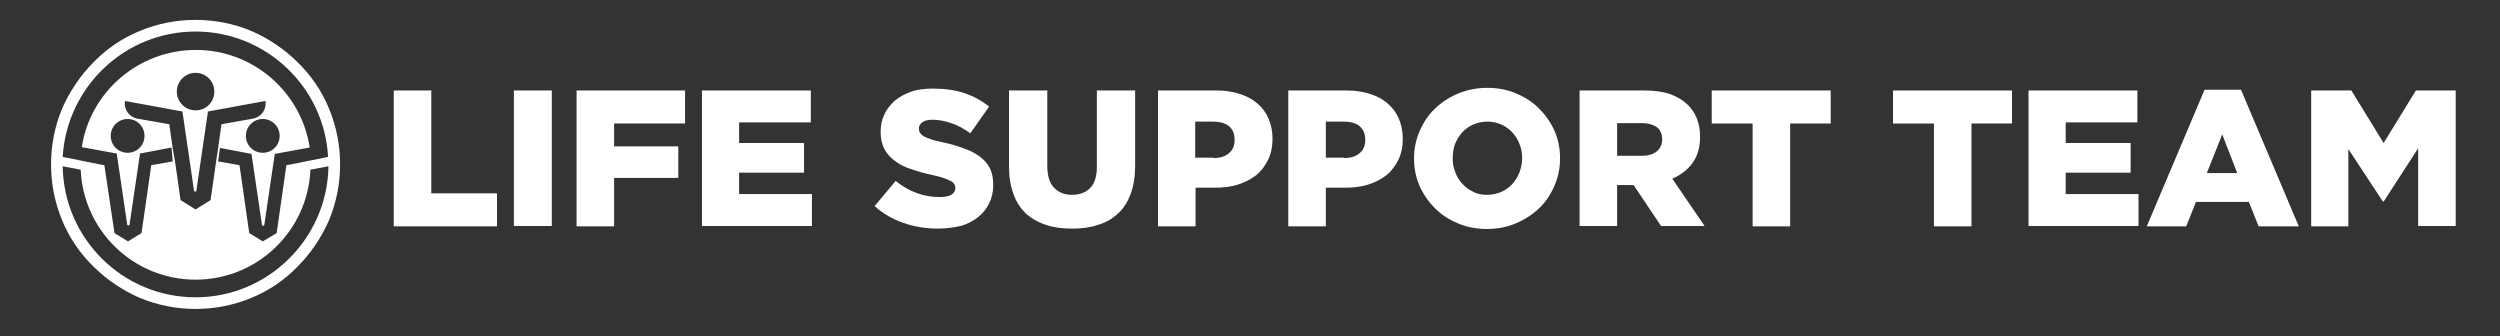
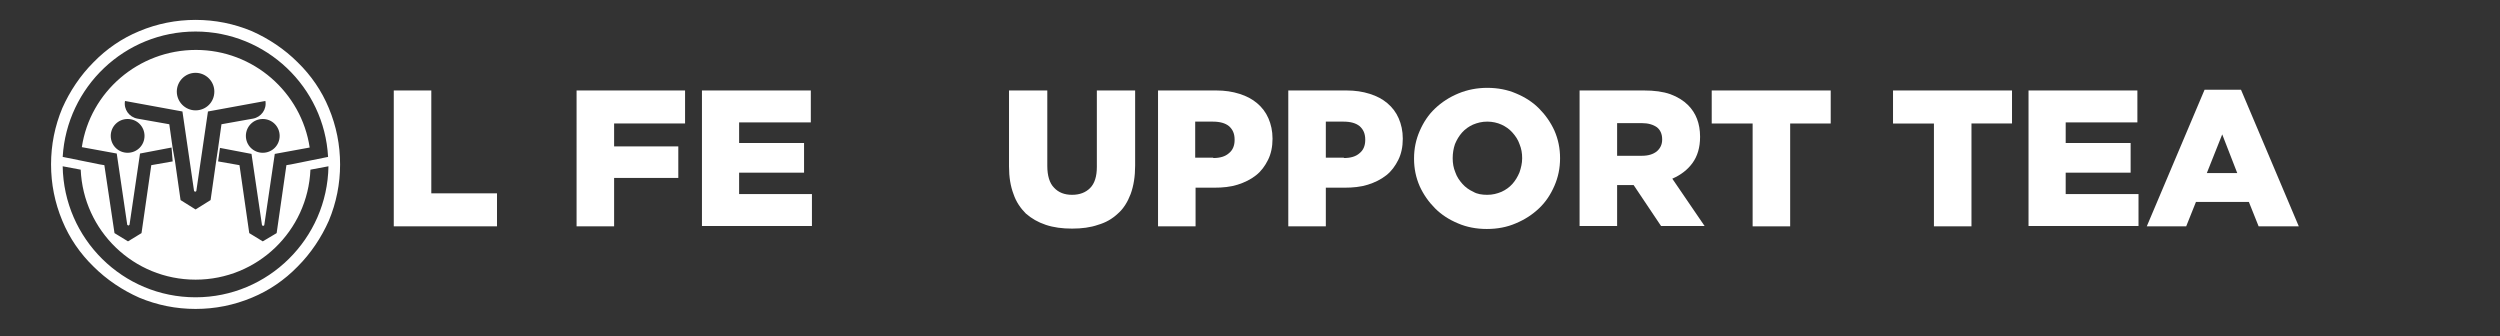
<svg xmlns="http://www.w3.org/2000/svg" version="1.1" id="Layer_1" x="0px" y="0px" viewBox="0 0 666 89.6" style="enable-background:new 0 0 666 89.6;" xml:space="preserve">
  <rect x="0" y="0" width="666" height="89.6" fill="#333333" stroke="none" />
  <style type="text/css">
	.st0{fill:#FFFFFF;}
</style>
  <g>
    <path class="st0" d="M104.9,24.1h10v27.4h17.5v8.8h-27.5V24.1z" />
-     <path class="st0" d="M136.9,24.1H147v36.1h-10.1V24.1z" />
+     <path class="st0" d="M136.9,24.1H147h-10.1V24.1z" />
    <path class="st0" d="M153.6,24.1h28.9v8.8h-18.9V39h17.1v8.4h-17.1v12.9h-10V24.1z" />
    <path class="st0" d="M187,24.1h29v8.5h-19.1v5.5h17.3V46h-17.3v5.7h19.4v8.5H187V24.1z" />
-     <path class="st0" d="M249.9,60.9c-3.2,0-6.3-0.5-9.2-1.5c-2.9-1-5.5-2.5-7.7-4.5l5.6-6.7c3.6,2.9,7.5,4.3,11.7,4.3   c1.3,0,2.4-0.2,3.1-0.6c0.7-0.4,1.1-1,1.1-1.8v-0.1c0-0.4-0.1-0.7-0.3-1c-0.2-0.3-0.5-0.6-1-0.8c-0.5-0.3-1.1-0.5-1.9-0.8   c-0.8-0.3-1.8-0.5-3-0.8c-1.9-0.4-3.7-0.9-5.4-1.5c-1.7-0.5-3.1-1.2-4.3-2.1c-1.2-0.8-2.2-1.9-2.9-3.1c-0.7-1.3-1.1-2.8-1.1-4.7   v-0.1c0-1.7,0.3-3.2,1-4.6c0.6-1.4,1.6-2.6,2.8-3.7c1.2-1,2.7-1.8,4.4-2.4c1.7-0.6,3.7-0.8,5.8-0.8c3.1,0,5.9,0.4,8.3,1.2   c2.4,0.8,4.6,2,6.6,3.6l-5,7.1c-1.7-1.2-3.3-2.1-5.1-2.7c-1.7-0.6-3.4-0.9-5-0.9c-1.2,0-2.1,0.2-2.7,0.7c-0.6,0.4-0.9,1-0.9,1.6   v0.1c0,0.4,0.1,0.8,0.3,1.1c0.2,0.3,0.5,0.6,1,0.9c0.5,0.3,1.1,0.5,1.9,0.8c0.8,0.3,1.8,0.5,3.1,0.8c2.1,0.4,3.9,1,5.6,1.6   c1.7,0.6,3.1,1.3,4.3,2.2c1.2,0.9,2.1,1.9,2.7,3.1c0.6,1.2,0.9,2.7,0.9,4.4v0.1c0,1.9-0.4,3.5-1.1,4.9c-0.7,1.4-1.7,2.7-3,3.7   c-1.3,1-2.8,1.8-4.6,2.3C254.1,60.6,252.1,60.9,249.9,60.9z" />
    <path class="st0" d="M285.6,60.9c-2.6,0-4.9-0.3-7-1c-2.1-0.7-3.8-1.7-5.3-3c-1.4-1.4-2.6-3.1-3.3-5.2c-0.8-2.1-1.2-4.5-1.2-7.4   V24.1h10.2v20.1c0,2.6,0.6,4.6,1.8,5.8c1.2,1.3,2.8,1.9,4.8,1.9s3.6-0.6,4.8-1.8c1.2-1.2,1.8-3.1,1.8-5.6V24.1h10.2v20   c0,2.9-0.4,5.4-1.2,7.6c-0.8,2.1-1.9,3.9-3.4,5.2c-1.5,1.4-3.2,2.4-5.3,3C290.5,60.6,288.2,60.9,285.6,60.9z" />
    <path class="st0" d="M308.5,24.1H324c2.3,0,4.3,0.3,6.2,0.9c1.9,0.6,3.4,1.4,4.7,2.5c1.3,1.1,2.3,2.4,3,4c0.7,1.6,1.1,3.4,1.1,5.4   v0.1c0,2.1-0.4,4-1.2,5.6c-0.8,1.6-1.8,3-3.2,4.1c-1.4,1.1-3,1.9-4.9,2.5c-1.9,0.6-4,0.8-6.2,0.8h-5v10.3h-10V24.1z M323.2,42.1   c1.8,0,3.2-0.4,4.2-1.3c1-0.8,1.5-2,1.5-3.5v-0.1c0-1.6-0.5-2.7-1.5-3.6c-1-0.8-2.4-1.2-4.3-1.2h-4.7v9.6H323.2z" />
    <path class="st0" d="M343.2,24.1h15.5c2.3,0,4.3,0.3,6.2,0.9c1.9,0.6,3.4,1.4,4.7,2.5c1.3,1.1,2.3,2.4,3,4c0.7,1.6,1.1,3.4,1.1,5.4   v0.1c0,2.1-0.4,4-1.2,5.6c-0.8,1.6-1.8,3-3.2,4.1c-1.4,1.1-3,1.9-4.9,2.5c-1.9,0.6-4,0.8-6.2,0.8h-5v10.3h-10V24.1z M358,42.1   c1.8,0,3.2-0.4,4.2-1.3c1-0.8,1.5-2,1.5-3.5v-0.1c0-1.6-0.5-2.7-1.5-3.6c-1-0.8-2.4-1.2-4.3-1.2h-4.7v9.6H358z" />
    <path class="st0" d="M396.1,61c-2.8,0-5.4-0.5-7.7-1.5c-2.4-1-4.4-2.3-6.1-4c-1.7-1.7-3.1-3.7-4.1-5.9c-1-2.3-1.5-4.7-1.5-7.3v-0.1   c0-2.6,0.5-5,1.5-7.3c1-2.3,2.3-4.3,4.1-6c1.8-1.7,3.8-3,6.2-4c2.4-1,5-1.5,7.7-1.5c2.8,0,5.4,0.5,7.7,1.5c2.4,1,4.4,2.3,6.1,4   c1.7,1.7,3.1,3.7,4.1,5.9c1,2.3,1.5,4.7,1.5,7.3v0.1c0,2.6-0.5,5-1.5,7.3c-1,2.3-2.3,4.3-4.1,6c-1.8,1.7-3.8,3-6.2,4   C401.5,60.5,398.9,61,396.1,61z M396.2,51.9c1.4,0,2.6-0.3,3.8-0.8c1.1-0.5,2.1-1.2,2.9-2.1c0.8-0.9,1.4-1.9,1.9-3.1   c0.4-1.2,0.7-2.4,0.7-3.7v-0.1c0-1.3-0.2-2.5-0.7-3.7c-0.4-1.2-1.1-2.2-1.9-3.1c-0.8-0.9-1.8-1.6-2.9-2.1c-1.1-0.5-2.4-0.8-3.8-0.8   c-1.4,0-2.6,0.3-3.8,0.8c-1.1,0.5-2.1,1.2-2.9,2.1c-0.8,0.9-1.4,1.9-1.9,3.1c-0.4,1.2-0.6,2.4-0.6,3.7v0.1c0,1.3,0.2,2.5,0.7,3.7   c0.4,1.2,1.1,2.2,1.9,3.1c0.8,0.9,1.8,1.6,2.9,2.1C393.5,51.7,394.8,51.9,396.2,51.9z" />
    <path class="st0" d="M420.8,24.1h17.1c2.8,0,5.1,0.3,7.1,1c1.9,0.7,3.5,1.7,4.7,2.9c2.1,2.1,3.2,4.9,3.2,8.4v0.1   c0,2.8-0.7,5.1-2,6.9c-1.3,1.8-3.1,3.2-5.4,4.2l8.6,12.6h-11.6l-7.3-10.9h-0.1h-4.3v10.9h-10V24.1z M437.4,41.5c1.7,0,3-0.4,4-1.2   c0.9-0.8,1.4-1.8,1.4-3.1v-0.1c0-1.4-0.5-2.5-1.4-3.2c-1-0.7-2.3-1.1-4-1.1h-6.6v8.7H437.4z" />
    <path class="st0" d="M466.8,32.9h-10.8v-8.8h31.7v8.8h-10.8v27.4h-10V32.9z" />
    <path class="st0" d="M515.1,32.9h-10.8v-8.8H536v8.8h-10.8v27.4h-10V32.9z" />
    <path class="st0" d="M540.4,24.1h29v8.5h-19.1v5.5h17.3V46h-17.3v5.7h19.4v8.5h-29.3V24.1z" />
    <path class="st0" d="M587.3,23.9h9.7l15.4,36.4h-10.7l-2.6-6.5H585l-2.6,6.5h-10.5L587.3,23.9z M596,46.1l-4-10.3l-4.1,10.3H596z" />
-     <path class="st0" d="M615.8,24.1h10.6l8.6,14l8.6-14h10.6v36.1h-10V39.5L635,53.7h-0.2l-9.2-14v20.6h-9.9V24.1z" />
  </g>
  <g id="XMLID_116_">
    <path id="XMLID_388_" class="st0" d="M87.6,28.8c-1.9-4.6-4.7-8.7-8.3-12.2c-3.5-3.5-7.7-6.3-12.2-8.3c-4.8-2-9.8-3-15-3   s-10.2,1-15,3c-4.6,1.9-8.7,4.7-12.2,8.3c-3.5,3.5-6.3,7.7-8.3,12.2c-2,4.8-3,9.8-3,15s1,10.2,3,15c1.9,4.6,4.7,8.7,8.3,12.2   c3.5,3.5,7.7,6.3,12.2,8.3c4.8,2,9.8,3,15,3s10.2-1,15-3c4.6-1.9,8.7-4.7,12.2-8.3c3.5-3.5,6.3-7.7,8.3-12.2c2-4.8,3-9.8,3-15   S89.6,33.6,87.6,28.8z M52.1,8.4c18.8,0,34.3,14.8,35.3,33.4l-9.9,2L76.3,44l-2.6,18.1L70,64.3l-3.6-2.2L63.8,44L58.1,43l0.5-3.6   l8.4,1.6l2.8,19l0.3,0.2l0.3-0.2l2.8-19l9.3-1.7c-2.2-14.7-15-26-30.3-26S24,24.5,21.8,39.2l9.3,1.7l2.8,19l0.3,0.2l0.3-0.2l2.8-19   l8.4-1.6L46,43L40.3,44l-2.6,18.1l-3.6,2.2l-3.6-2.2L27.8,44l-1.2-0.2l-9.9-2C17.8,23.2,33.2,8.4,52.1,8.4z M36.6,31.6   c-2.2-0.4-3.7-2.5-3.3-4.7l0,0l15.3,2.8l3.1,21.2l0.3,0.2l0.3-0.2l3.1-21.2l15.3-2.8l0,0c0.4,2.2-1.1,4.3-3.3,4.7L59,33.1l-0.9,6.4   l-0.5,3.3l-1.5,10.5l-4,2.5l-4-2.5l-1.5-10.5L46,39.5l-0.9-6.4L36.6,31.6z M38.5,36.2c0,2.5-2,4.5-4.5,4.5c-2.5,0-4.5-2-4.5-4.5   s2-4.5,4.5-4.5C36.5,31.7,38.5,33.7,38.5,36.2z M47.1,24.4c0-2.7,2.2-5,5-5c2.7,0,5,2.2,5,5s-2.2,5-5,5   C49.3,29.4,47.1,27.1,47.1,24.4z M74.5,36.2c0,2.5-2,4.5-4.5,4.5c-2.5,0-4.5-2-4.5-4.5s2-4.5,4.5-4.5   C72.5,31.7,74.5,33.7,74.5,36.2z M52.1,79.2c-19.4,0-35.1-15.6-35.4-34.9l4.8,0.9c0.7,16.3,14.1,29.3,30.6,29.3s29.9-13,30.6-29.3   l4.8-0.9C87.2,63.6,71.4,79.2,52.1,79.2z" />
  </g>
</svg>